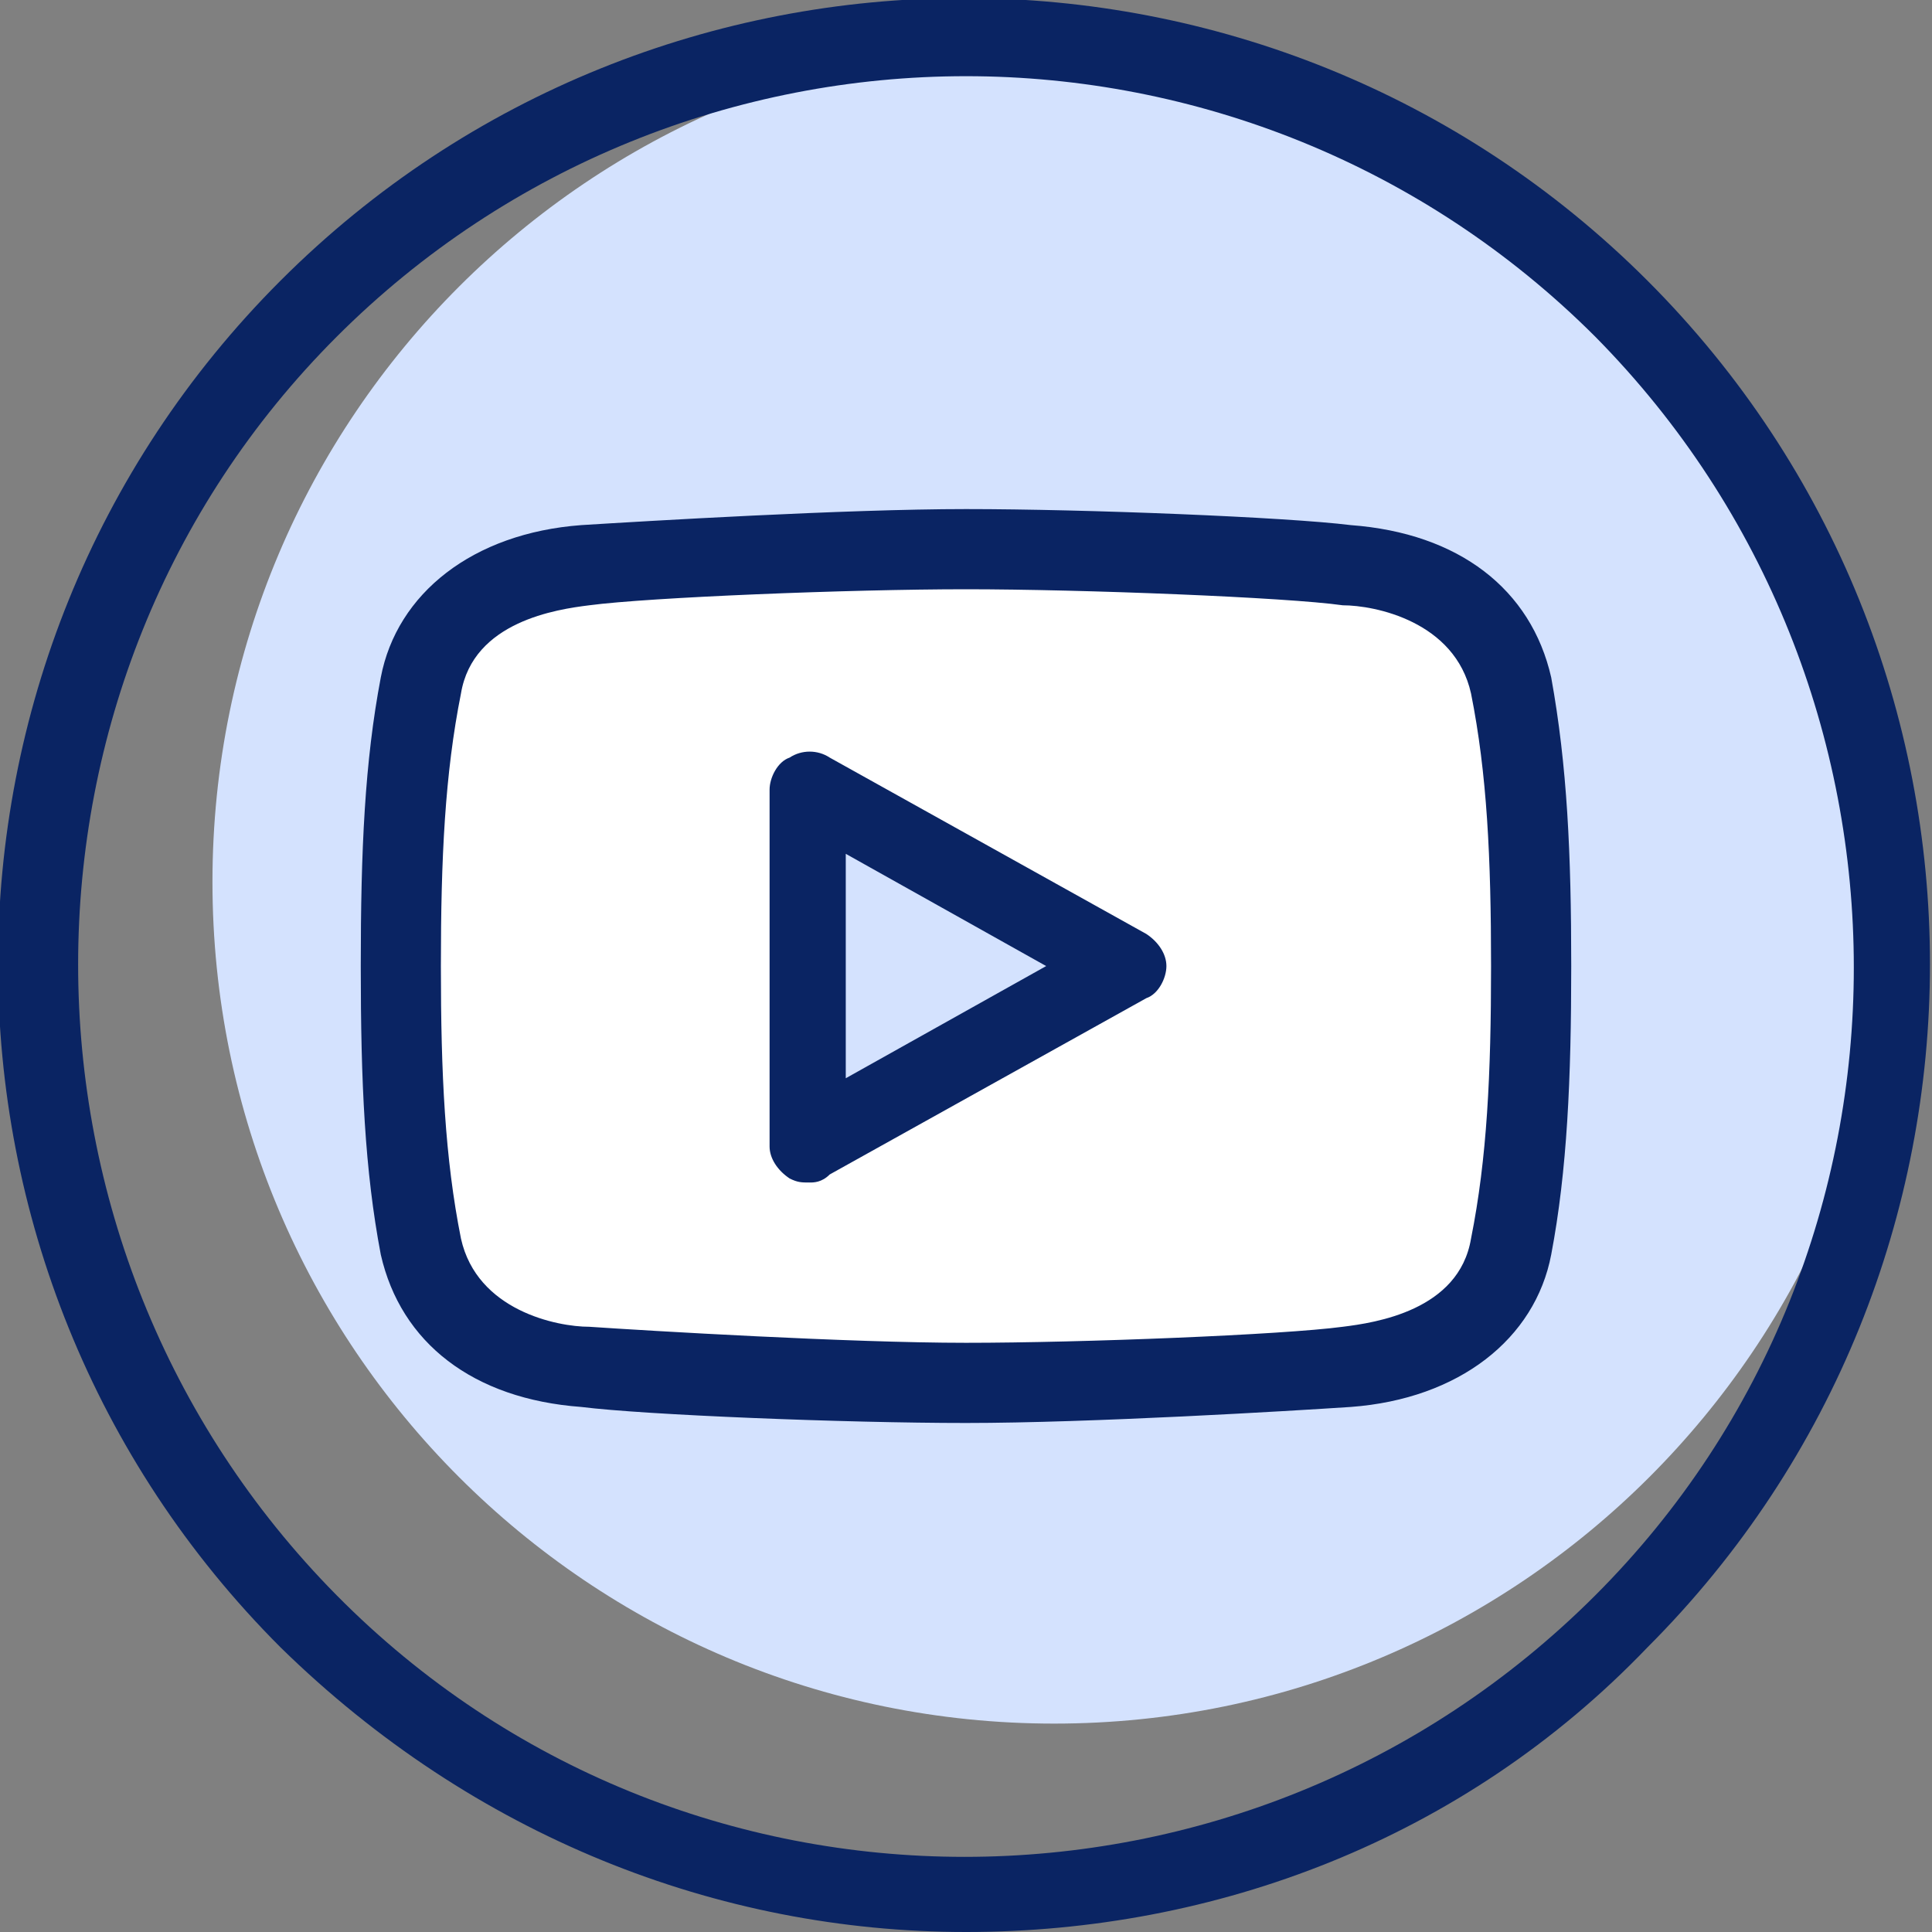
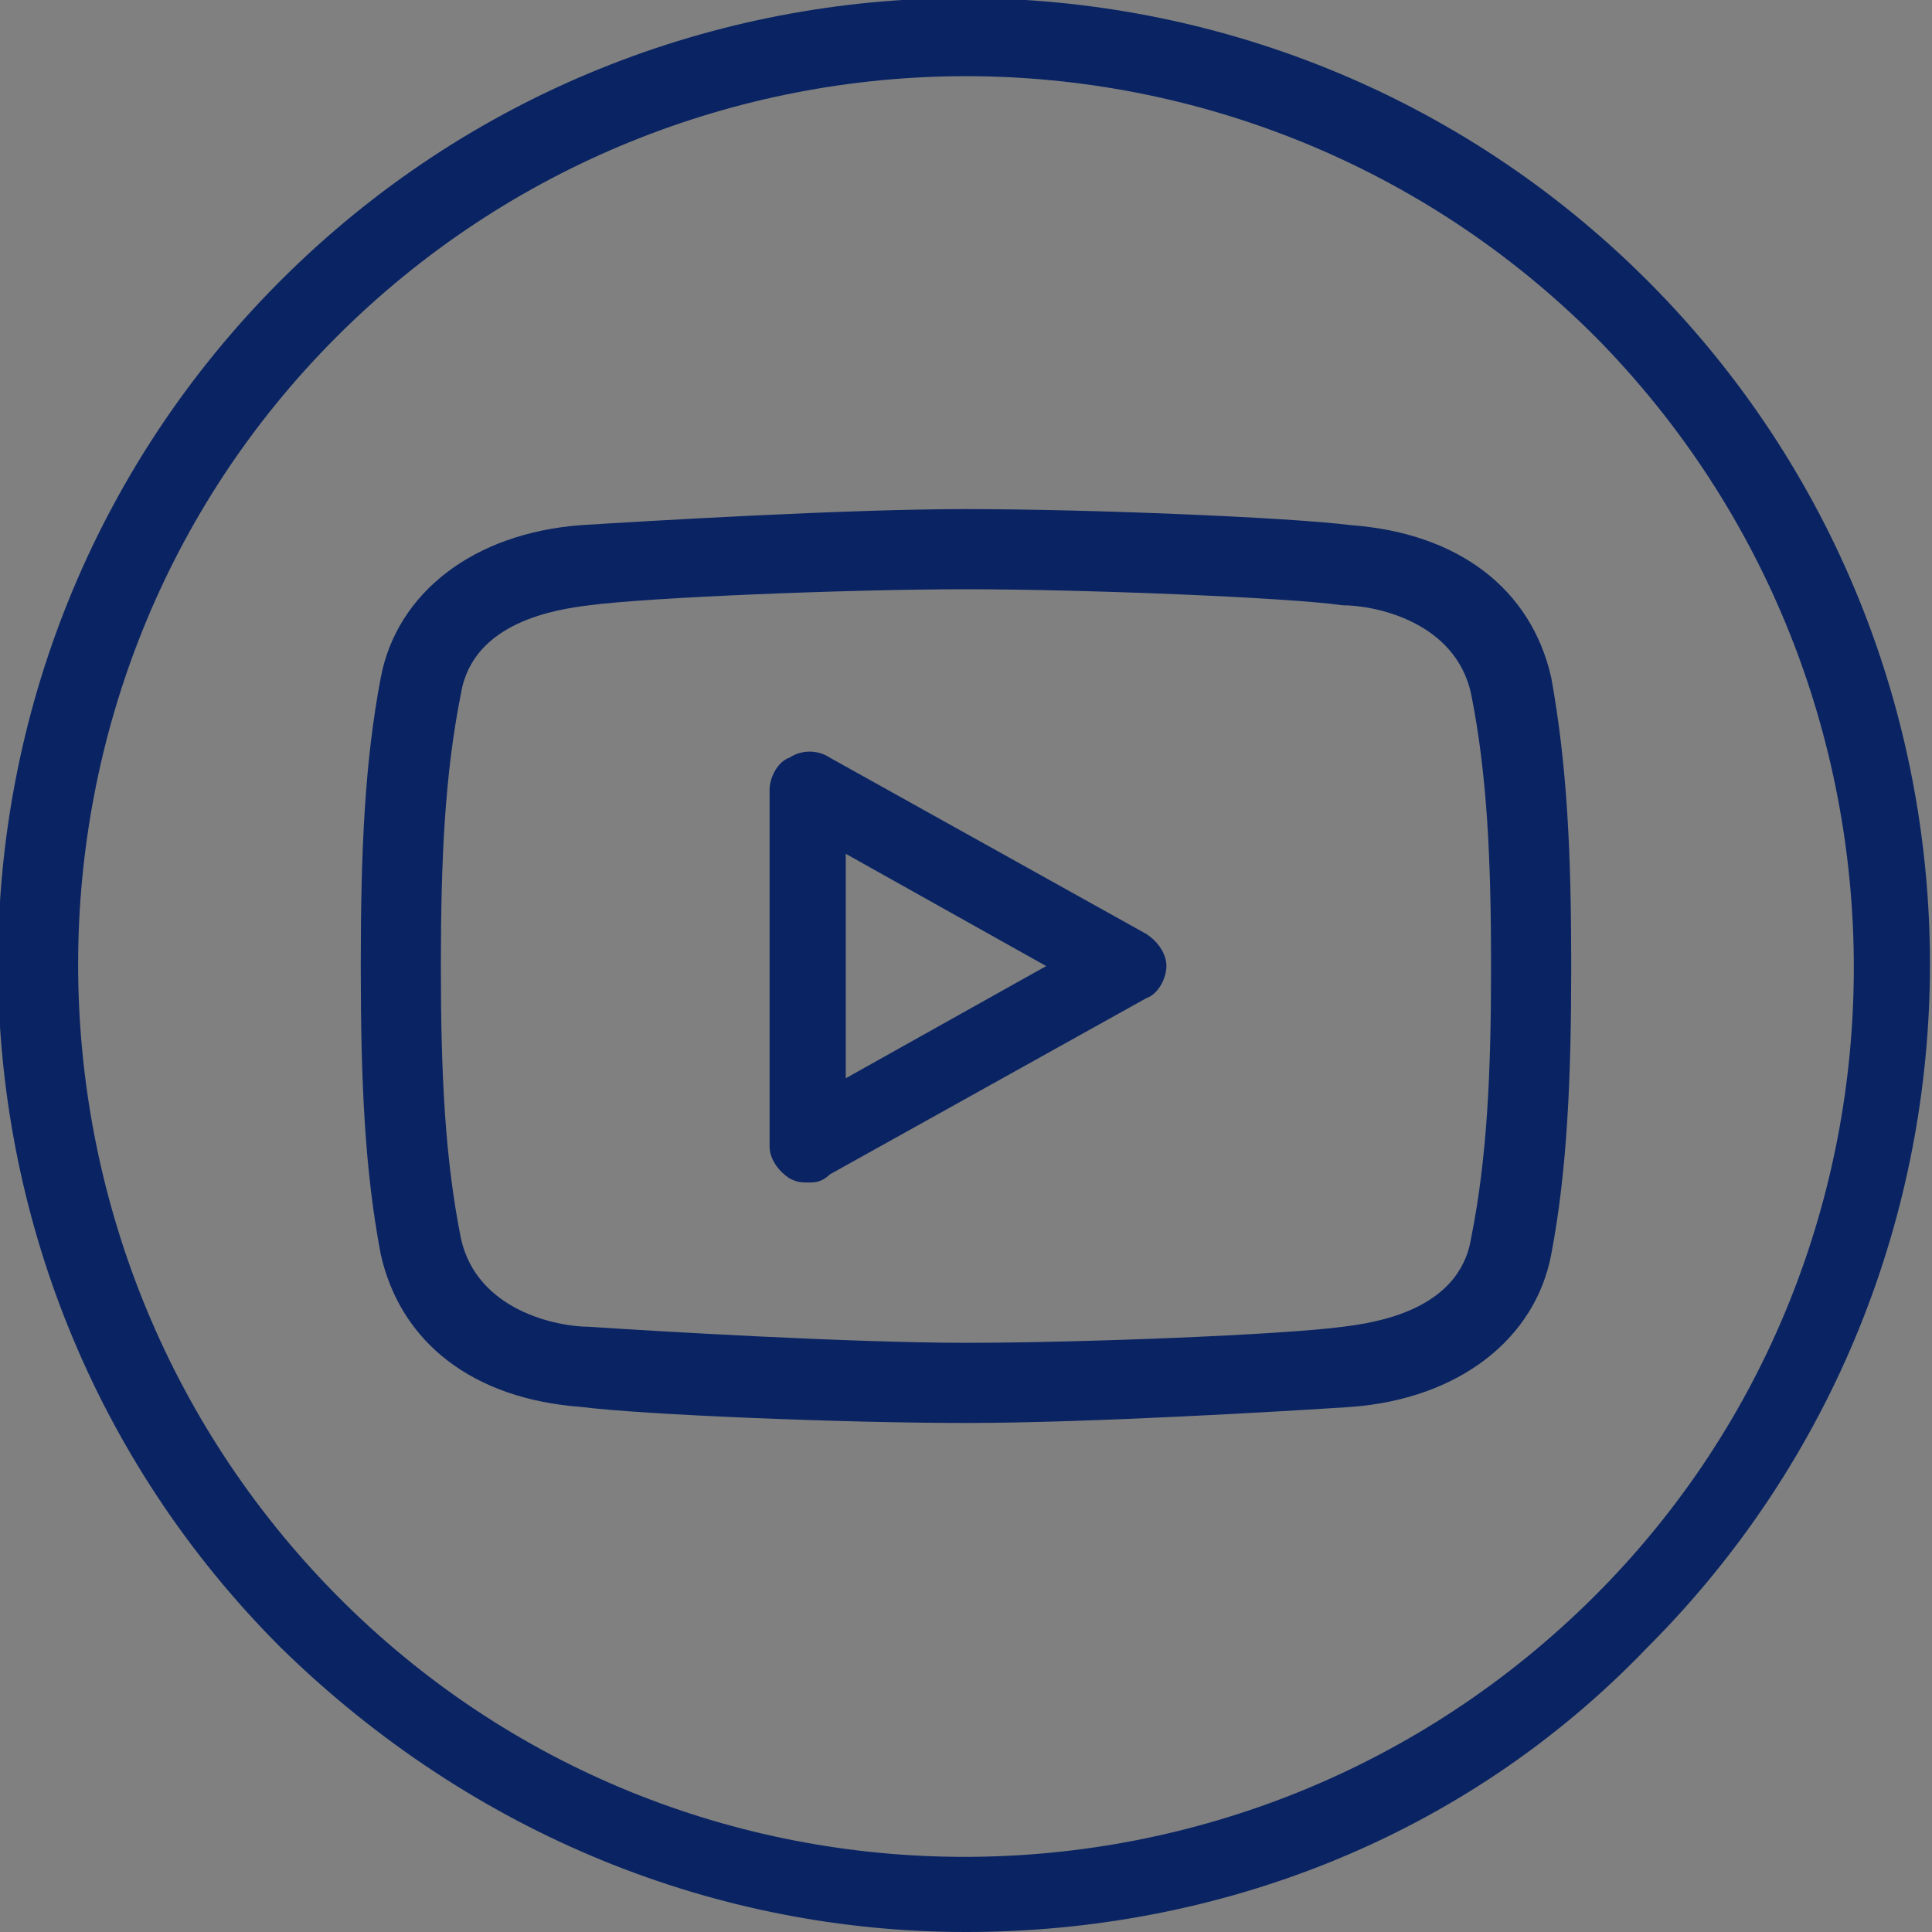
<svg xmlns="http://www.w3.org/2000/svg" width="30" height="30" viewBox="0 0 30 30" fill="none">
  <rect x="0" y="0" width="30" height="30" fill="#808080" stroke="none" />
  <g clip-path="url(#clip0)">
-     <path d="M16.369 26.764C23.588 26.764 29.44 20.912 29.44 13.694C29.44 6.475 23.588 0.623 16.369 0.623C9.151 0.623 3.299 6.475 3.299 13.694C3.299 20.912 9.151 26.764 16.369 26.764Z" fill="#D4E2FE" />
    <path d="M15 30C11.141 30 7.344 28.507 4.357 25.581C-1.494 19.731 -1.494 10.208 4.357 4.357C10.207 -1.493 19.73 -1.493 25.581 4.357C31.431 10.208 31.431 19.731 25.581 25.581C22.718 28.569 18.859 30 15 30ZM15 1.183C11.452 1.183 7.904 2.552 5.228 5.229C-0.125 10.581 -0.125 19.357 5.228 24.772C10.581 30.187 19.357 30.187 24.772 24.772C30.124 19.42 30.124 10.644 24.772 5.229C22.095 2.552 18.548 1.183 15 1.183Z" fill="#0A2463" />
-     <path d="M23.465 10.644C23.216 9.337 21.971 8.839 20.913 8.777C19.918 8.715 16.805 8.528 15.001 8.528C13.196 8.528 10.084 8.653 9.088 8.777C8.03 8.839 6.785 9.337 6.536 10.644C6.287 11.951 6.225 13.258 6.225 15.001C6.225 16.744 6.287 18.051 6.536 19.358C6.785 20.665 8.03 21.163 9.088 21.225C10.084 21.288 13.196 21.474 15.001 21.474C16.805 21.474 19.918 21.35 20.913 21.225C21.971 21.163 23.216 20.665 23.465 19.358C23.714 18.051 23.776 16.744 23.776 15.001C23.776 13.258 23.776 11.951 23.465 10.644ZM12.573 17.802V12.263L17.49 15.001L12.573 17.802Z" fill="white" />
    <path d="M15 22.096C13.133 22.096 10.021 21.972 9.025 21.847C7.344 21.723 6.224 20.851 5.913 19.482C5.664 18.175 5.602 16.806 5.602 15.001C5.602 13.196 5.664 11.826 5.913 10.519C6.162 9.212 7.344 8.279 9.025 8.154C10.021 8.092 13.133 7.905 15 7.905C16.867 7.905 19.979 8.03 20.975 8.154C22.655 8.279 23.776 9.15 24.087 10.519C24.336 11.889 24.398 13.258 24.398 15.001C24.398 16.743 24.336 18.175 24.087 19.482C23.838 20.789 22.655 21.723 20.975 21.847C20.041 21.909 16.929 22.096 15 22.096ZM15 9.15C13.195 9.15 10.083 9.275 9.149 9.399C8.651 9.461 7.344 9.648 7.158 10.768C6.909 12.013 6.846 13.32 6.846 15.001C6.846 16.681 6.909 17.988 7.158 19.233C7.407 20.353 8.651 20.602 9.149 20.602C10.083 20.665 13.195 20.851 15 20.851C16.805 20.851 19.917 20.727 20.851 20.602C21.348 20.54 22.655 20.353 22.842 19.233C23.091 17.988 23.153 16.681 23.153 15.001C23.153 13.32 23.091 12.013 22.842 10.768C22.593 9.648 21.348 9.399 20.851 9.399C19.979 9.275 16.805 9.15 15 9.15ZM12.572 18.362C12.448 18.362 12.386 18.362 12.261 18.299C12.075 18.175 11.95 17.988 11.95 17.802V12.262C11.95 12.075 12.075 11.826 12.261 11.764C12.448 11.64 12.697 11.64 12.884 11.764L17.801 14.503C17.988 14.627 18.112 14.814 18.112 15.001C18.112 15.187 17.988 15.436 17.801 15.499L12.884 18.237C12.759 18.362 12.635 18.362 12.572 18.362ZM13.133 13.258V16.743L16.245 15.001L13.133 13.258Z" fill="#0A2463" />
  </g>
  <defs>
    <clipPath id="clip0">
      <rect width="30" height="30" fill="white" />
    </clipPath>
  </defs>
</svg>